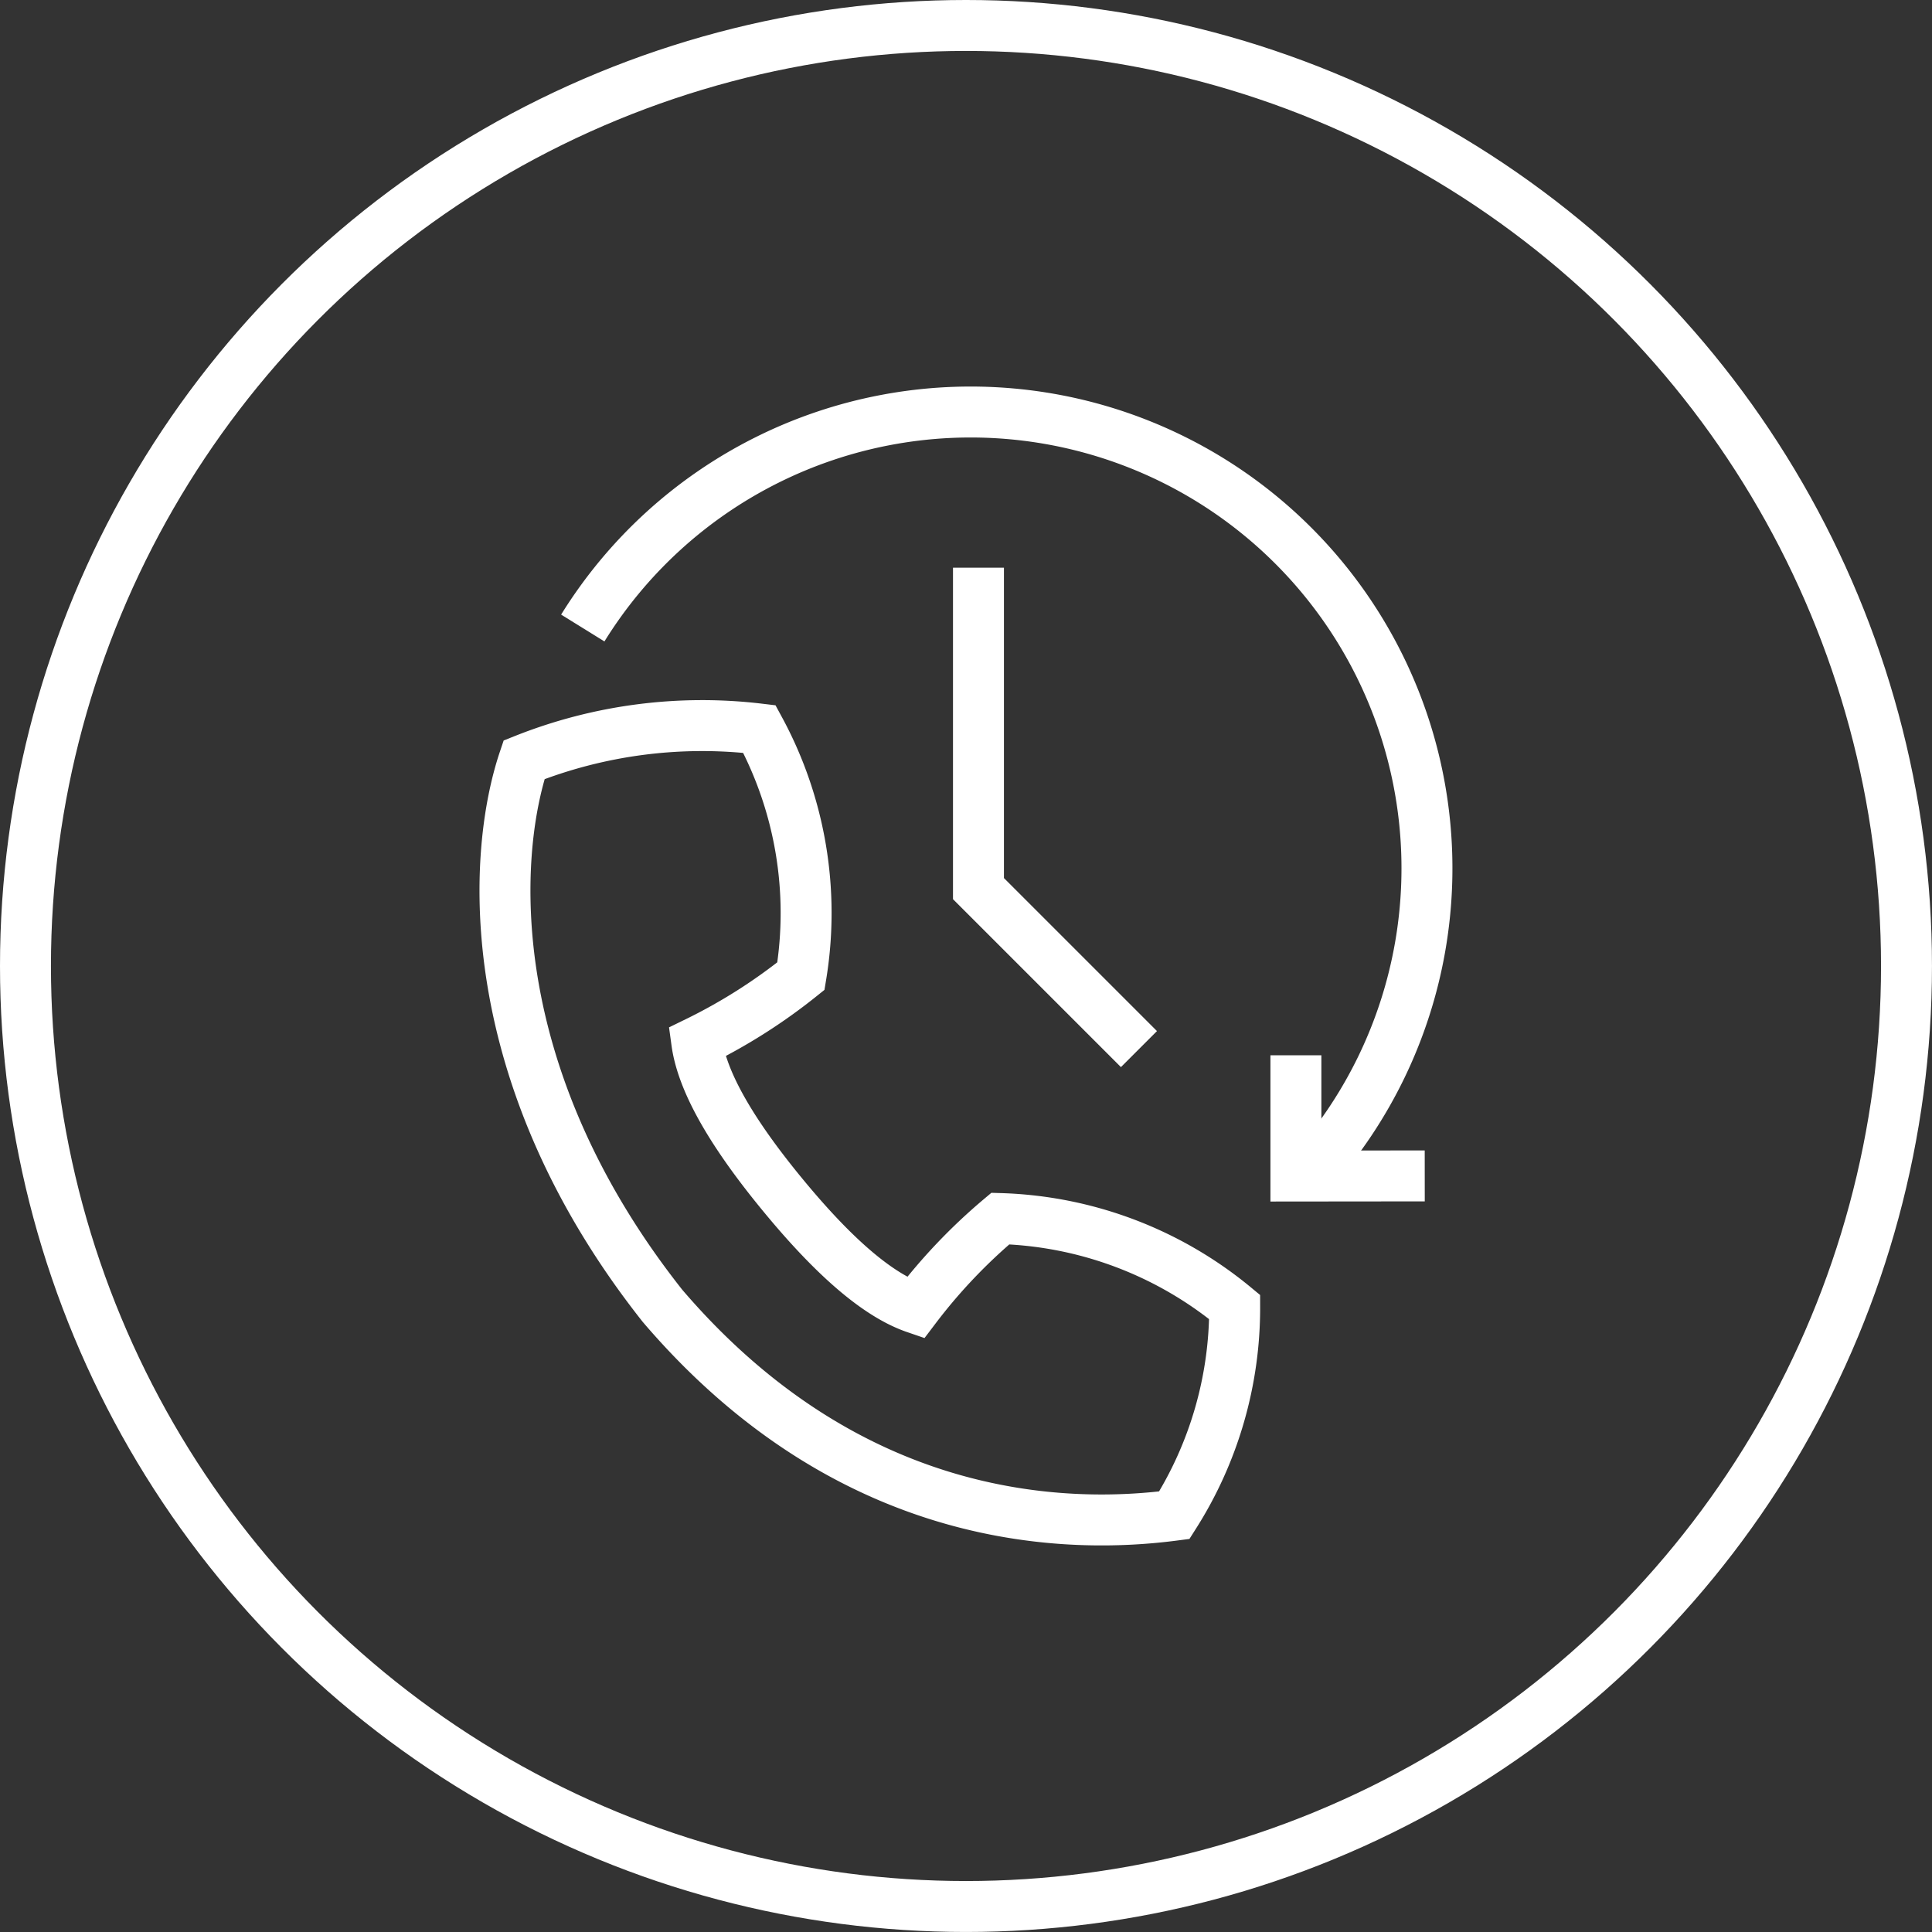
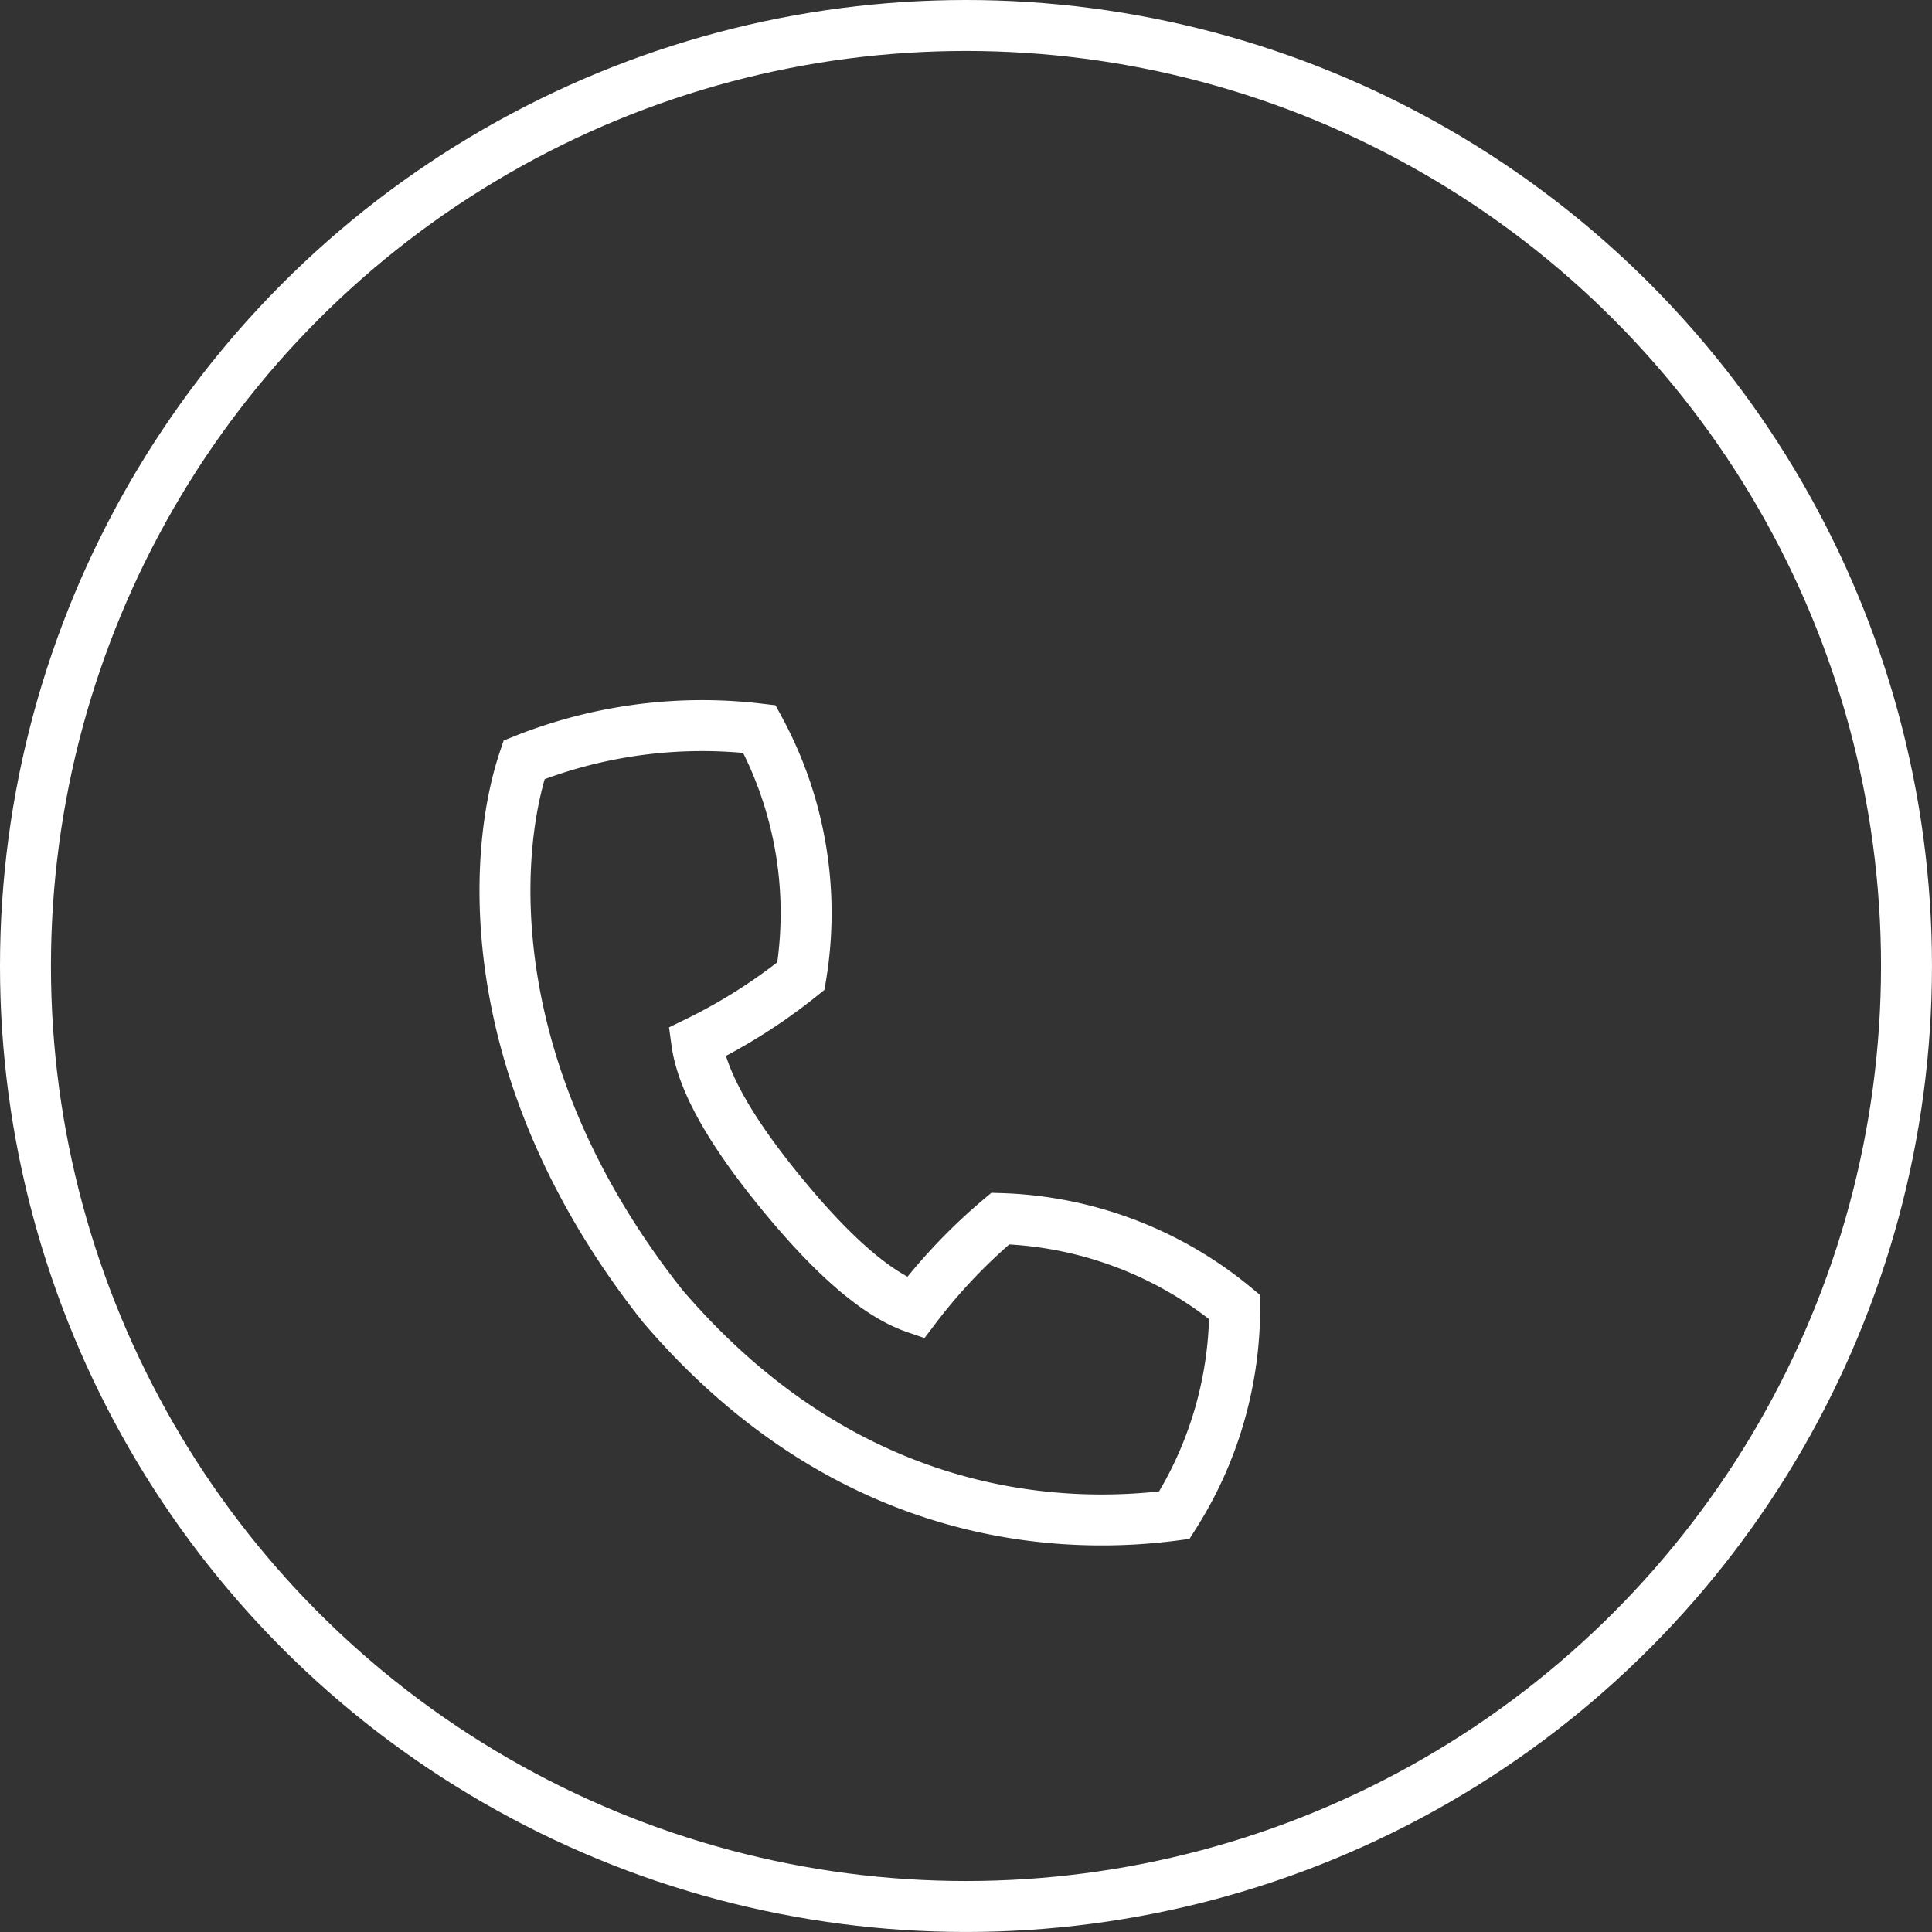
<svg xmlns="http://www.w3.org/2000/svg" width="75.847" height="75.847" viewBox="0 0 75.847 75.847">
  <rect x="0" y="0" width="75.847" height="75.847" fill="#333333" stroke="none" />
  <g id="Group_656" data-name="Group 656" transform="translate(-133.961 -154.372)">
    <g id="Group_655" data-name="Group 655">
      <g id="Group_654" data-name="Group 654">
        <path id="Path_556" data-name="Path 556" d="M182.432,205.683a15.148,15.148,0,0,0-9.2-3.472,21.773,21.773,0,0,0-3.336,3.51c-1.708-.586-3.57-2.45-5.218-4.454s-3.118-4.192-3.363-5.981a21.788,21.788,0,0,0,4.089-2.594,15.147,15.147,0,0,0-1.63-9.7,18.889,18.889,0,0,0-9.24,1.208c-1.282,3.81-1.71,12.4,5.436,21.437,7.486,8.757,16.108,8.741,20.093,8.22A15.168,15.168,0,0,0,182.432,205.683Z" fill="none" stroke="#fff" stroke-miterlimit="10" stroke-width="2" />
-         <path id="Path_557" data-name="Path 557" d="M156.84,179.027a17.913,17.913,0,1,1,28.634,21.314" fill="none" stroke="#fff" stroke-miterlimit="10" stroke-width="2" />
-         <path id="Path_558" data-name="Path 558" d="M189.894,200.536l-5.058.005,0-4.74m1.013,3.616" fill="none" stroke="#fff" stroke-miterlimit="10" stroke-width="2" />
      </g>
-       <path id="Path_559" data-name="Path 559" d="M178.674,195.558l-6.3-6.3v-12.6" fill="none" stroke="#fff" stroke-miterlimit="10" stroke-width="2" />
    </g>
    <circle id="Ellipse_86" data-name="Ellipse 86" cx="36.923" cy="36.923" r="36.923" transform="translate(134.961 155.372)" fill="none" stroke="#fff" stroke-miterlimit="10" stroke-width="2" />
  </g>
</svg>